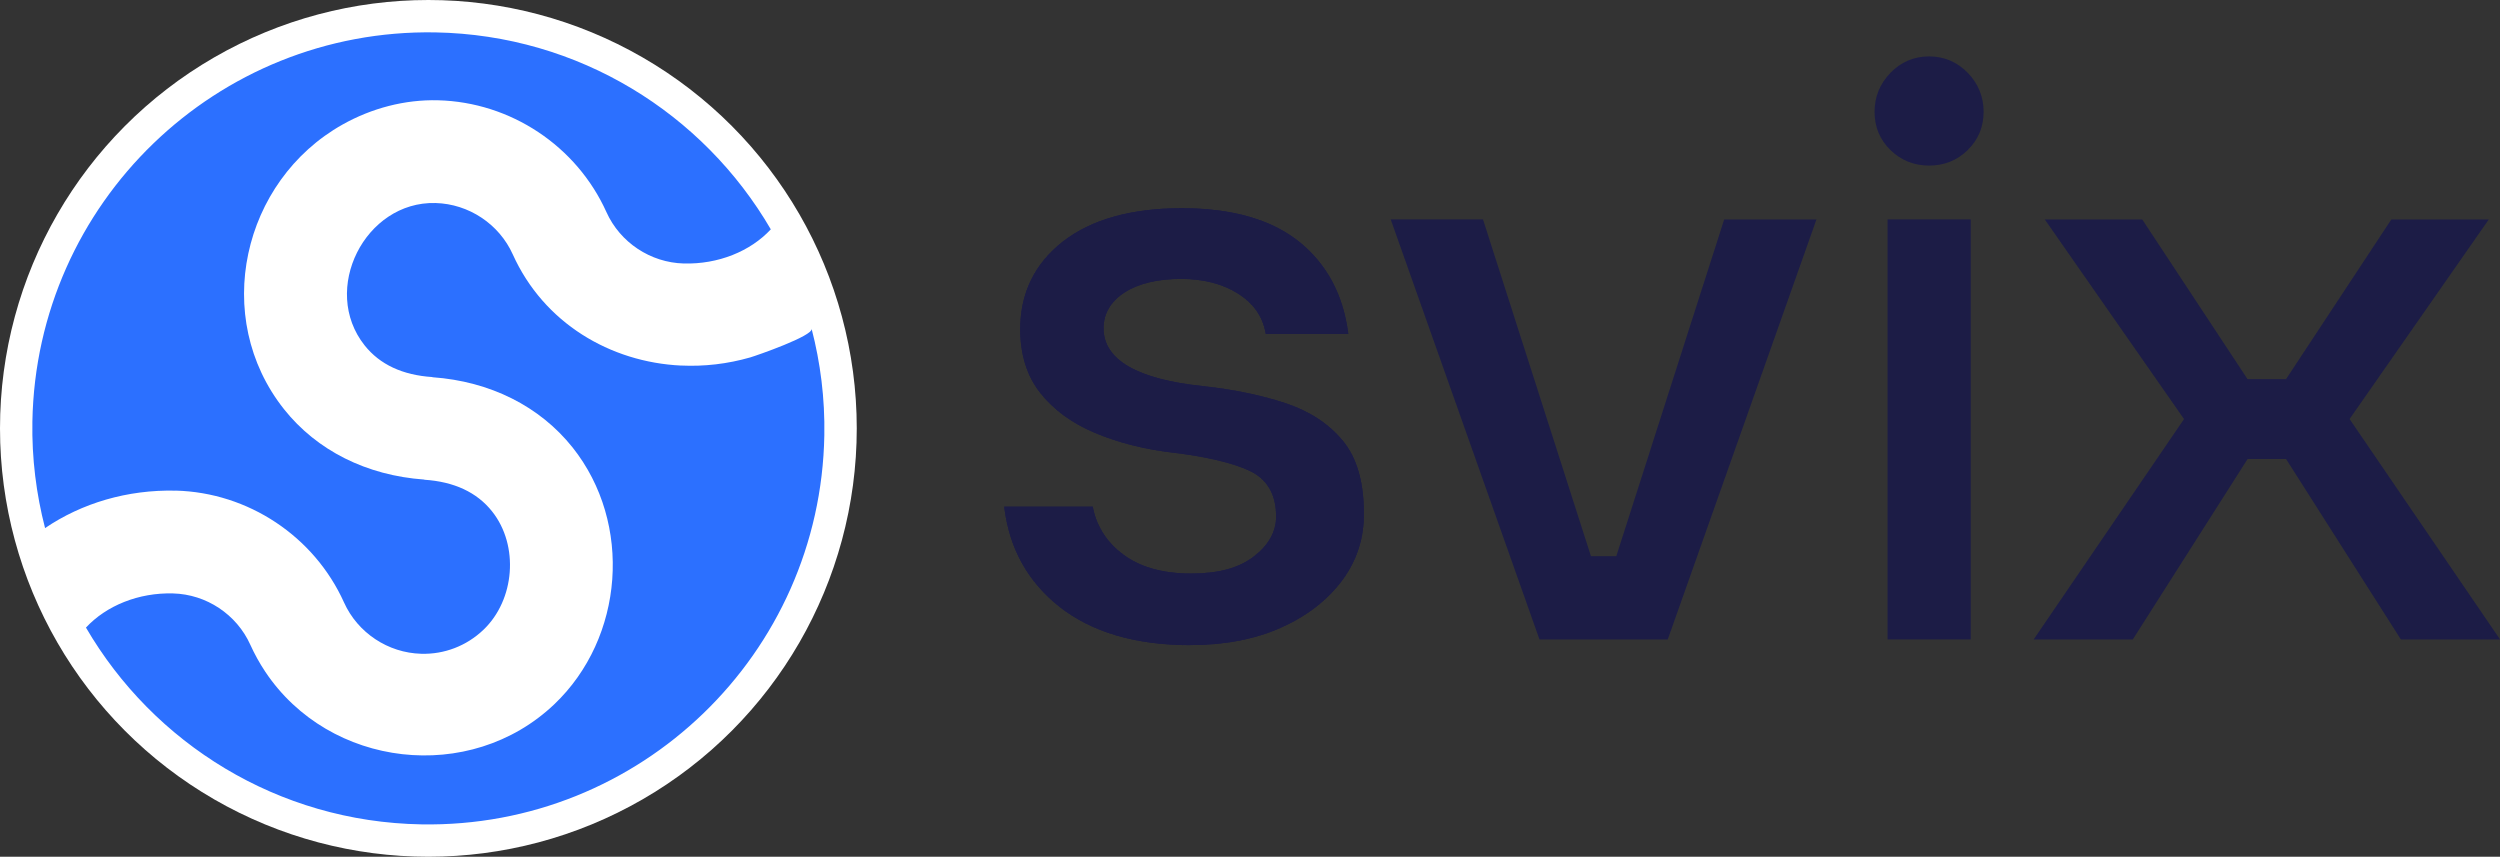
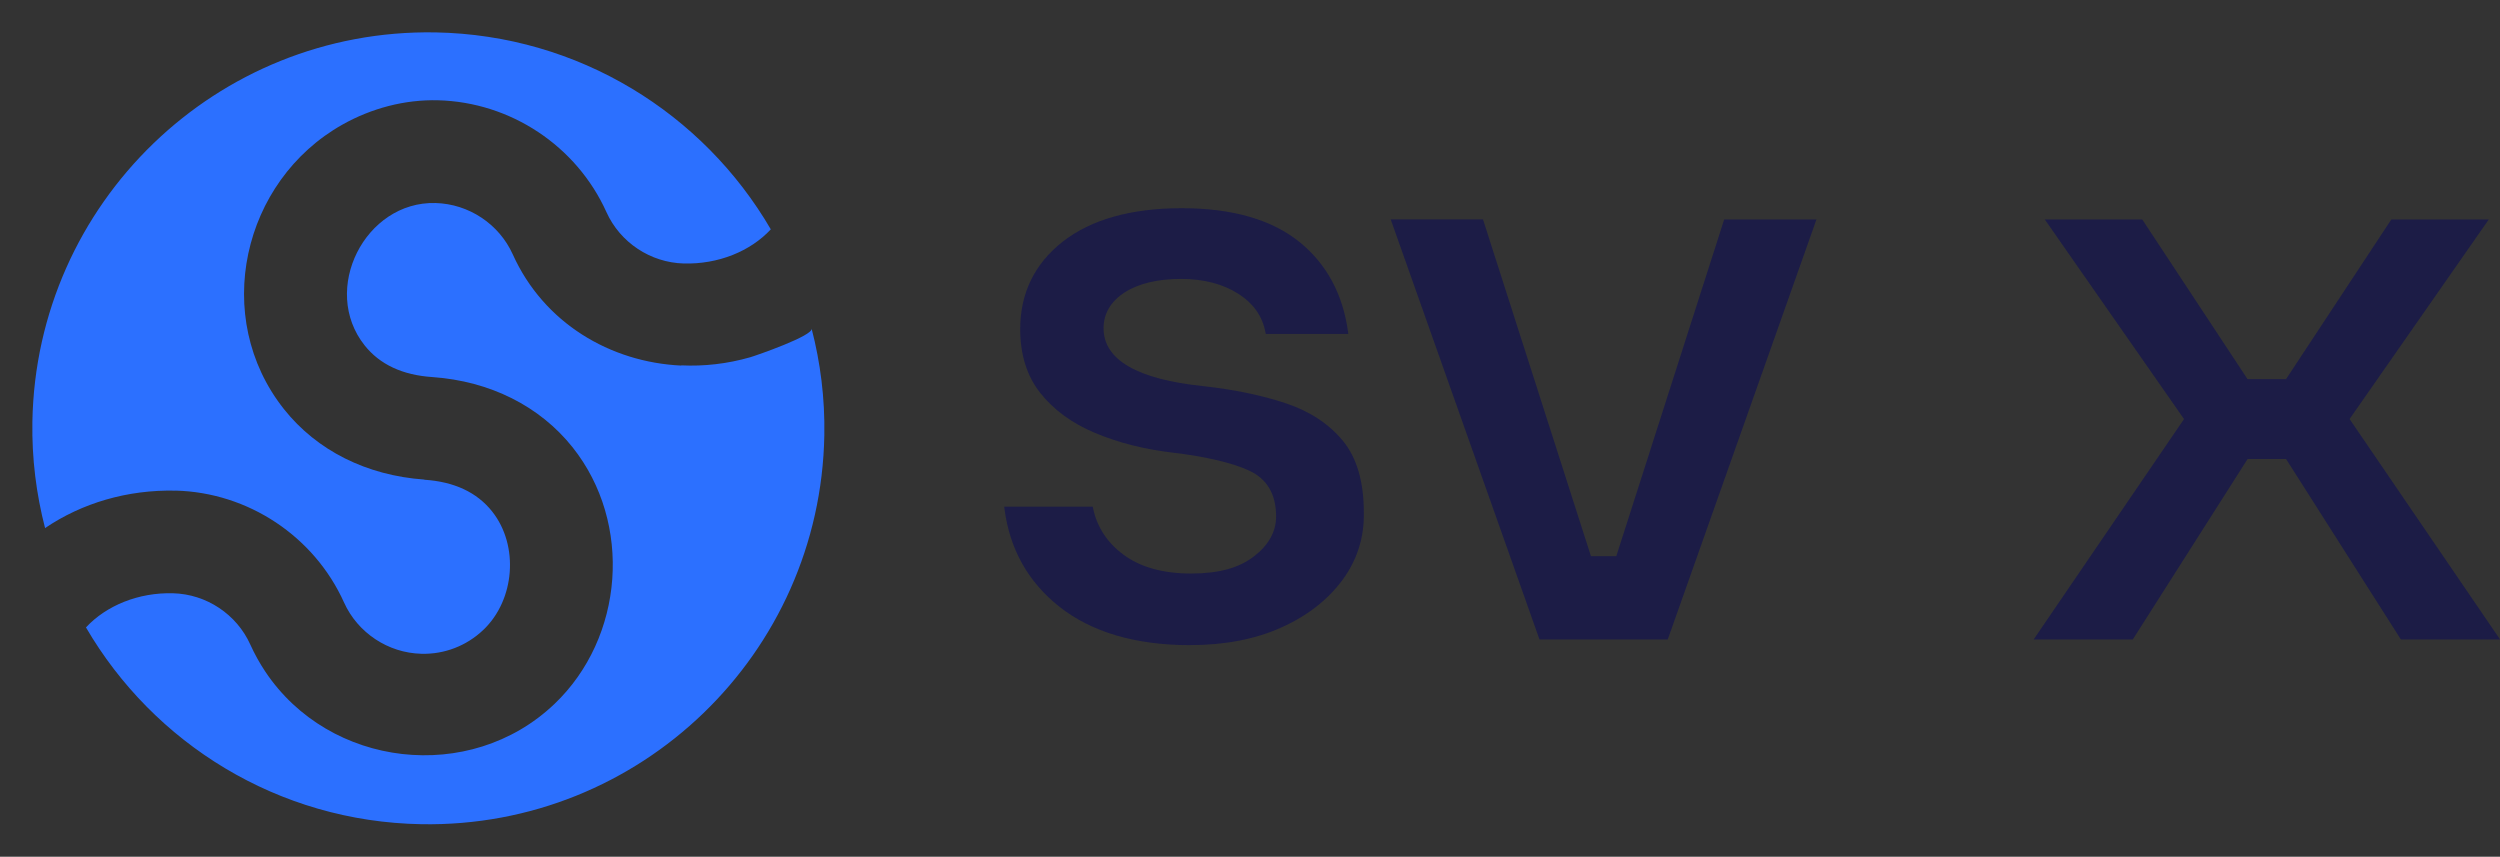
<svg xmlns="http://www.w3.org/2000/svg" id="Layer_2" data-name="Layer 2" viewBox="0 0 609.04 208.72">
  <rect x="0" y="0" width="609.04" height="208.72" fill="#333333" stroke="none" />
  <defs>
    <style>
      .cls-1 {
        fill: #1c1c46;
      }

      .cls-1, .cls-2 {
        stroke-width: 0px;
      }

      .cls-2 {
        fill: #2c70ff;
      }

      .cls-3 {
        fill: #fff;
      }
    </style>
  </defs>
  <g id="Layer_1-2" data-name="Layer 1">
    <g>
      <g>
        <path class="cls-1" d="M393.75,135.5h-6.17l-26.3-82.05h-22.48l36.08,101.87.17.46h31.24l36.23-102.32h-22.48l-26.29,82.05Z" />
-         <path class="cls-1" d="M469.97,13.74c-3.67,0-6.86,1.35-9.42,3.99-2.56,2.65-3.88,5.83-3.88,9.52s1.31,6.81,3.88,9.32c2.58,2.49,5.73,3.77,9.4,3.77s6.84-1.26,9.4-3.77c2.58-2.51,3.89-5.65,3.89-9.32s-1.3-6.88-3.88-9.52c-2.58-2.65-5.75-3.99-9.42-3.99h.02Z" />
-         <path class="cls-1" d="M480.11,53.45h-20.27v102.32h20.27V53.45Z" />
        <path class="cls-1" d="M572.39,102.09l33.92-48.63h-23.74l-25.66,38.91h-9.37l-25.66-38.91h-23.74l33.92,48.63-36.63,53.69h24.15l27.97-43.96h9.37l27.97,43.96h24.16l-36.65-53.69Z" />
        <path class="cls-1" d="M289.96,157.17c-13.33,0-24.06-3.17-31.92-9.4-7.57-6-12.05-13.99-13.33-23.78l-.07-.56h21.57l.08.39c.96,4.57,3.44,8.36,7.36,11.27,4.13,3.08,9.67,4.63,16.5,4.63s11.68-1.38,15.27-4.13c3.62-2.76,5.46-6.05,5.46-9.77,0-5.41-2.21-9.17-6.57-11.17-4.23-1.94-10.5-3.4-18.62-4.38-6.94-.81-13.33-2.44-18.97-4.82-5.61-2.36-10.09-5.65-13.33-9.77-3.22-4.09-4.85-9.3-4.85-15.5,0-8.75,3.49-15.92,10.35-21.3,6.91-5.41,16.67-8.16,29.03-8.16s22.04,2.81,28.82,8.36c6.49,5.32,10.41,12.64,11.66,21.72l.08.56h-20.12l-.08-.4c-.72-3.88-2.91-7.01-6.49-9.32-3.77-2.44-8.53-3.69-14.09-3.69s-10.31,1.1-13.68,3.27c-3.44,2.22-5.17,5.17-5.17,8.76,0,7.68,8.21,12.44,24.38,14.1,7.48.83,14.26,2.24,20.14,4.21,5.8,1.95,10.45,5.04,13.82,9.15,3.35,4.09,5.06,9.94,5.06,17.36.13,6.07-1.6,11.59-5.17,16.45-3.59,4.87-8.59,8.78-14.9,11.61-6.3,2.85-13.78,4.3-22.21,4.3v.02Z" />
-         <path class="cls-1" d="M289.96,157.17c-13.33,0-24.06-3.17-31.92-9.4-7.57-6-12.05-13.99-13.33-23.78l-.07-.56h21.57l.08.39c.96,4.57,3.44,8.36,7.36,11.27,4.13,3.08,9.67,4.63,16.5,4.63s11.68-1.38,15.27-4.13c3.62-2.76,5.46-6.05,5.46-9.77,0-5.41-2.21-9.17-6.57-11.17-4.23-1.94-10.5-3.4-18.62-4.38-6.94-.81-13.33-2.44-18.97-4.82-5.61-2.36-10.09-5.65-13.33-9.77-3.22-4.09-4.85-9.3-4.85-15.5,0-8.75,3.49-15.92,10.35-21.3,6.91-5.41,16.67-8.16,29.03-8.16s22.04,2.81,28.82,8.36c6.49,5.32,10.41,12.64,11.66,21.72l.08.56h-20.12l-.08-.4c-.72-3.88-2.91-7.01-6.49-9.32-3.77-2.44-8.53-3.69-14.09-3.69s-10.31,1.1-13.68,3.27c-3.44,2.22-5.17,5.17-5.17,8.76,0,7.68,8.21,12.44,24.38,14.1,7.48.83,14.26,2.24,20.14,4.21,5.8,1.95,10.45,5.04,13.82,9.15,3.35,4.09,5.06,9.94,5.06,17.36.13,6.07-1.6,11.59-5.17,16.45-3.59,4.87-8.59,8.78-14.9,11.61-6.3,2.85-13.78,4.3-22.21,4.3v.02Z" />
      </g>
-       <circle class="cls-3" cx="104.36" cy="104.36" r="104.36" />
      <g>
-         <path class="cls-2" d="M165.95,89.06c-17.29-.82-33.49-10.36-41.03-27.09-3.33-7.39-10.72-12.29-18.82-12.51-17.17-.46-28.06,21.09-17.28,34.67,3.7,4.67,9.27,7.26,16.53,7.73v.04c14.04,1,26.15,7.07,34.15,17.12,14.69,18.48,12.55,46.37-4.47,62.56-20.53,19.52-54.76,15.53-70.41-7.94-1.39-2.09-2.61-4.29-3.64-6.57-3.33-7.39-10.72-12.29-18.82-12.5-8.39-.23-16.24,2.97-21.22,8.32,16.42,28.18,46.73,47.34,81.72,47.94,53.28.93,97.23-41.5,98.16-94.78.16-8.98-.95-17.68-3.1-25.96.45,1.72-13.4,6.53-14.94,6.98-5.56,1.6-11.26,2.25-16.84,1.98Z" />
+         <path class="cls-2" d="M165.95,89.06c-17.29-.82-33.49-10.36-41.03-27.09-3.33-7.39-10.72-12.29-18.82-12.51-17.17-.46-28.06,21.09-17.28,34.67,3.7,4.67,9.27,7.26,16.53,7.73c14.04,1,26.15,7.07,34.15,17.12,14.69,18.48,12.55,46.37-4.47,62.56-20.53,19.52-54.76,15.53-70.41-7.94-1.39-2.09-2.61-4.29-3.64-6.57-3.33-7.39-10.72-12.29-18.82-12.5-8.39-.23-16.24,2.97-21.22,8.32,16.42,28.18,46.73,47.34,81.72,47.94,53.28.93,97.23-41.5,98.16-94.78.16-8.98-.95-17.68-3.1-25.96.45,1.72-13.4,6.53-14.94,6.98-5.56,1.6-11.26,2.25-16.84,1.98Z" />
        <path class="cls-2" d="M42.79,119.52c17.66.45,33.76,11.13,41.02,27.25,3.33,7.39,10.72,12.29,18.82,12.5,5.63.16,11.04-1.93,15.13-5.83,7.67-7.3,8.73-20.53,2.13-28.84-3.7-4.67-9.27-7.26-16.53-7.73v-.04c-14.04-1-26.16-7.07-34.15-17.12-17.78-22.36-10.23-55.64,14.26-69.38,7.06-3.96,15.14-6.11,23.25-5.9,17.66.45,33.76,11.13,41.02,27.25,3.33,7.39,10.72,12.29,18.82,12.51,8.41.23,16.26-2.97,21.22-8.32-16.42-28.19-46.75-47.35-81.74-47.98C52.78,6.98,8.84,49.41,7.89,102.69c-.16,8.98.95,17.68,3.09,25.96,8.96-6.08,20.05-9.39,31.81-9.12Z" />
      </g>
    </g>
  </g>
</svg>